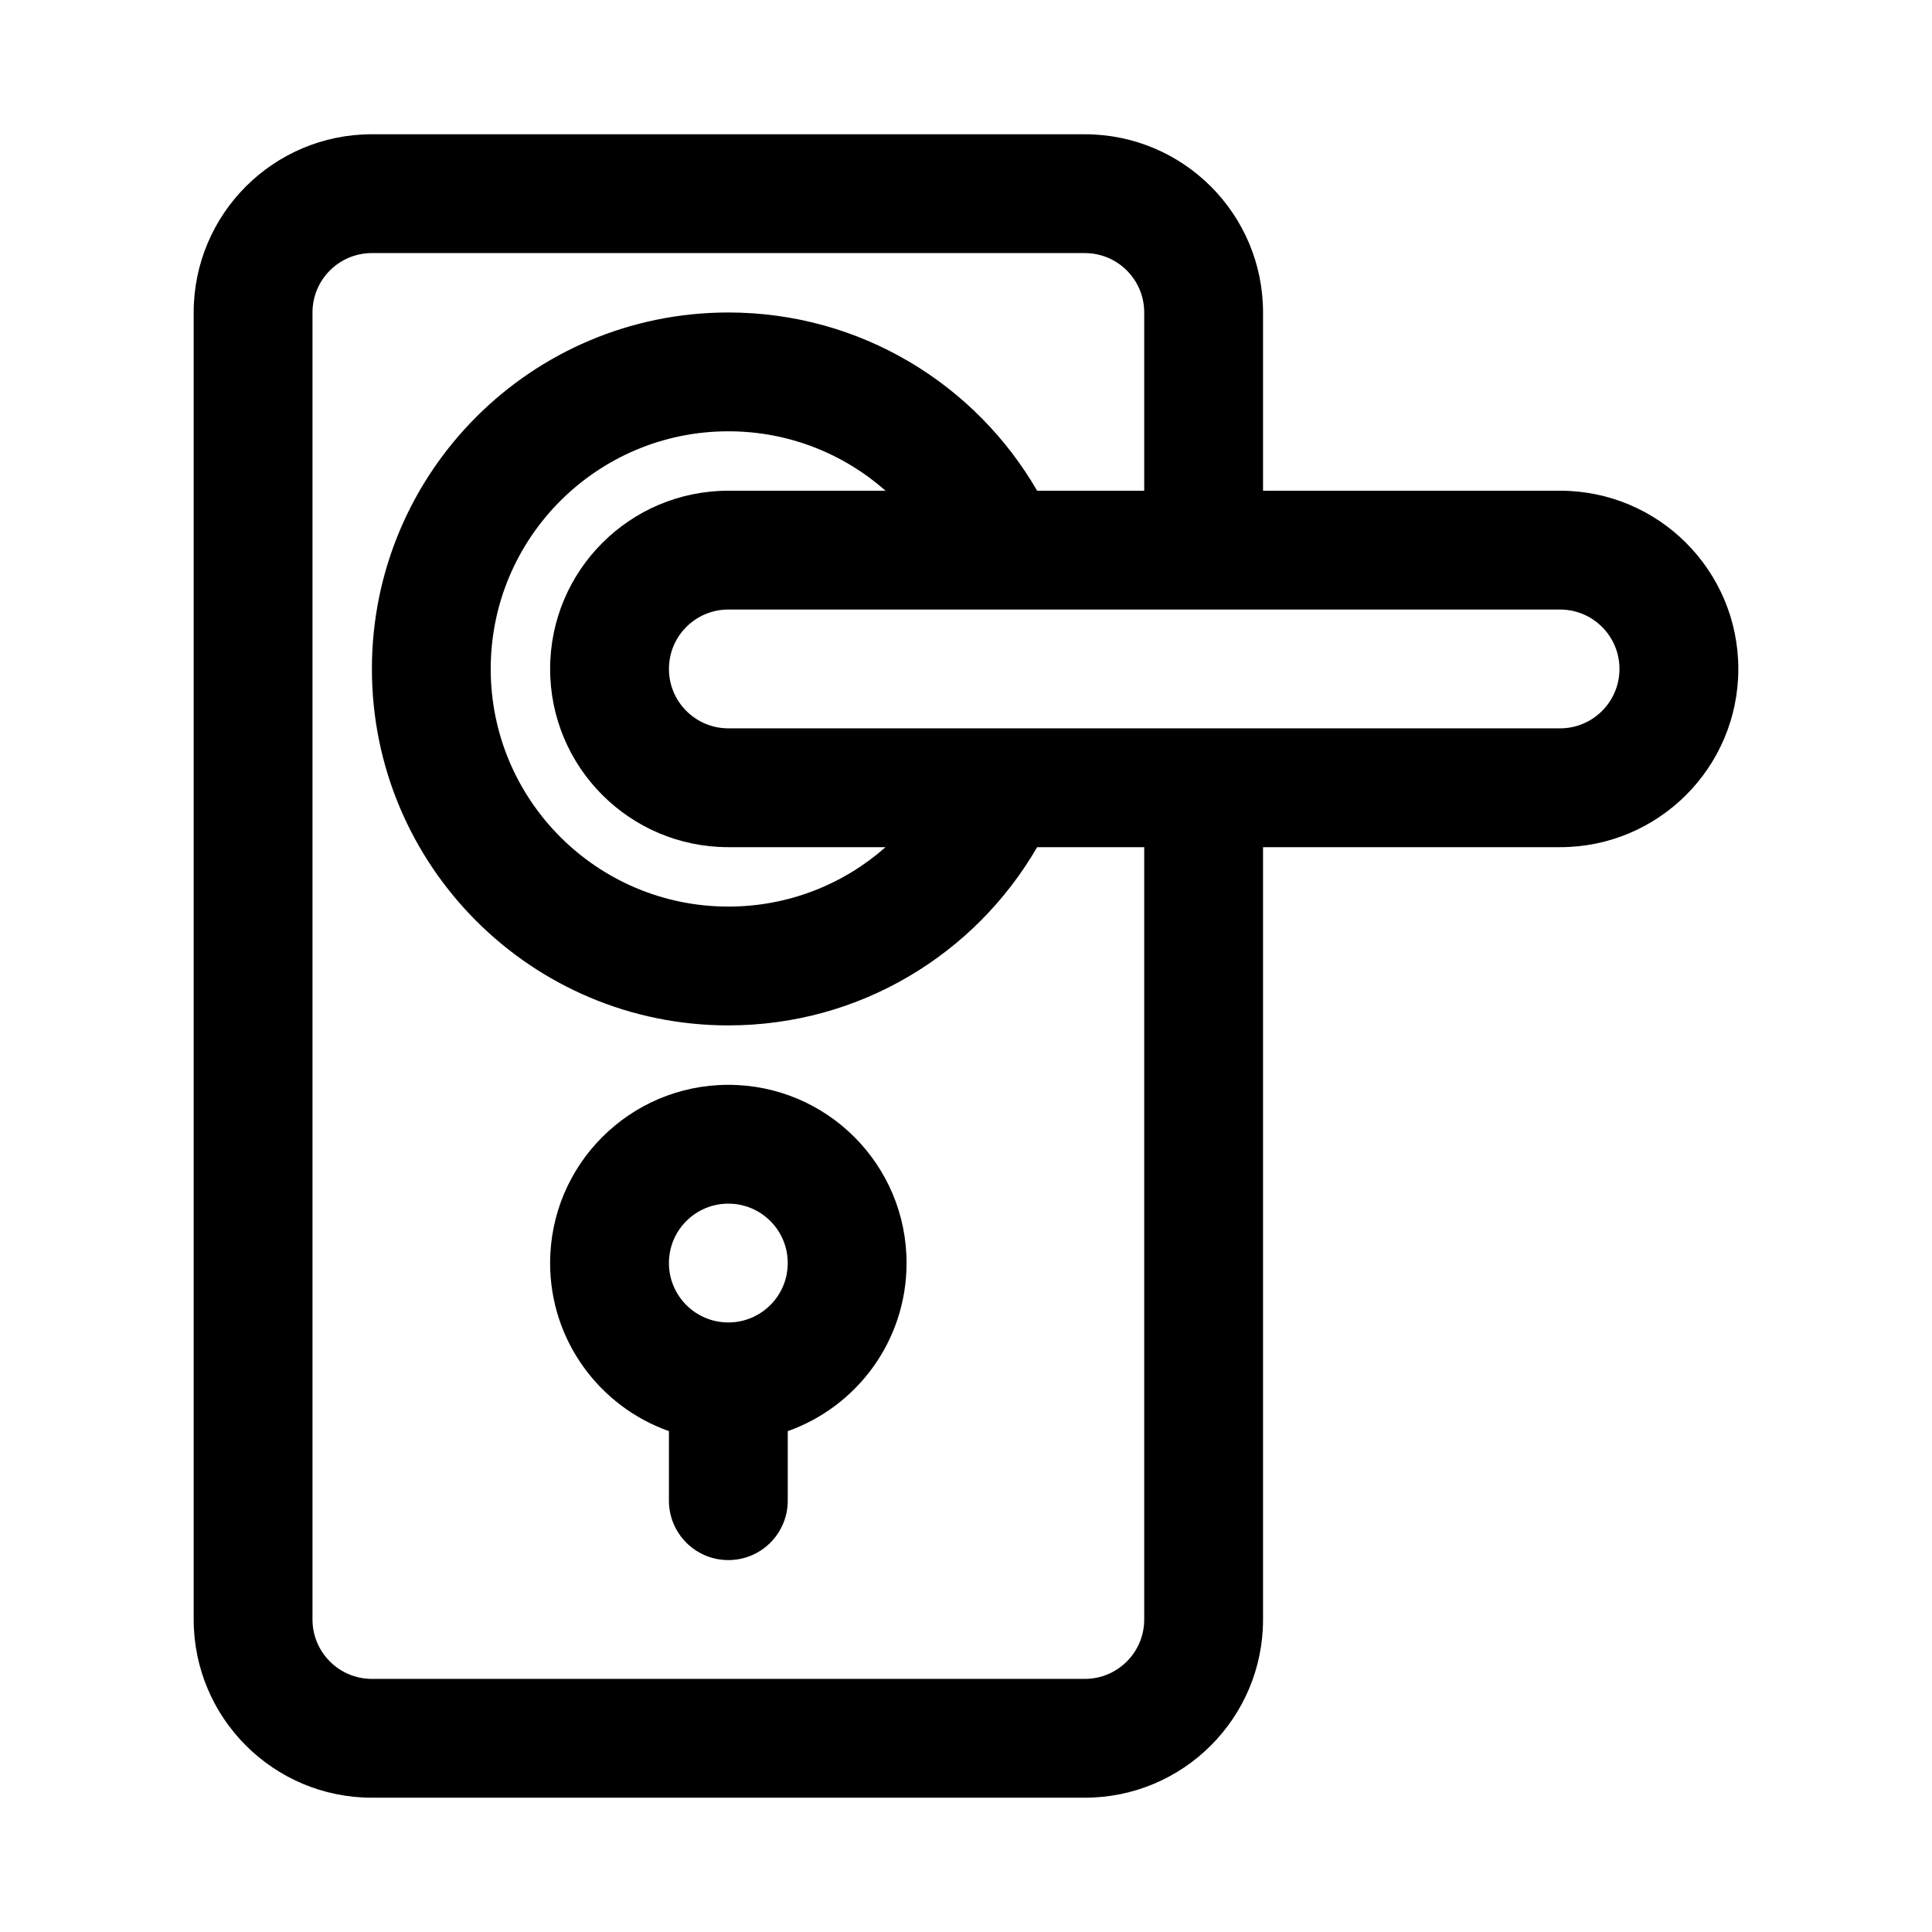
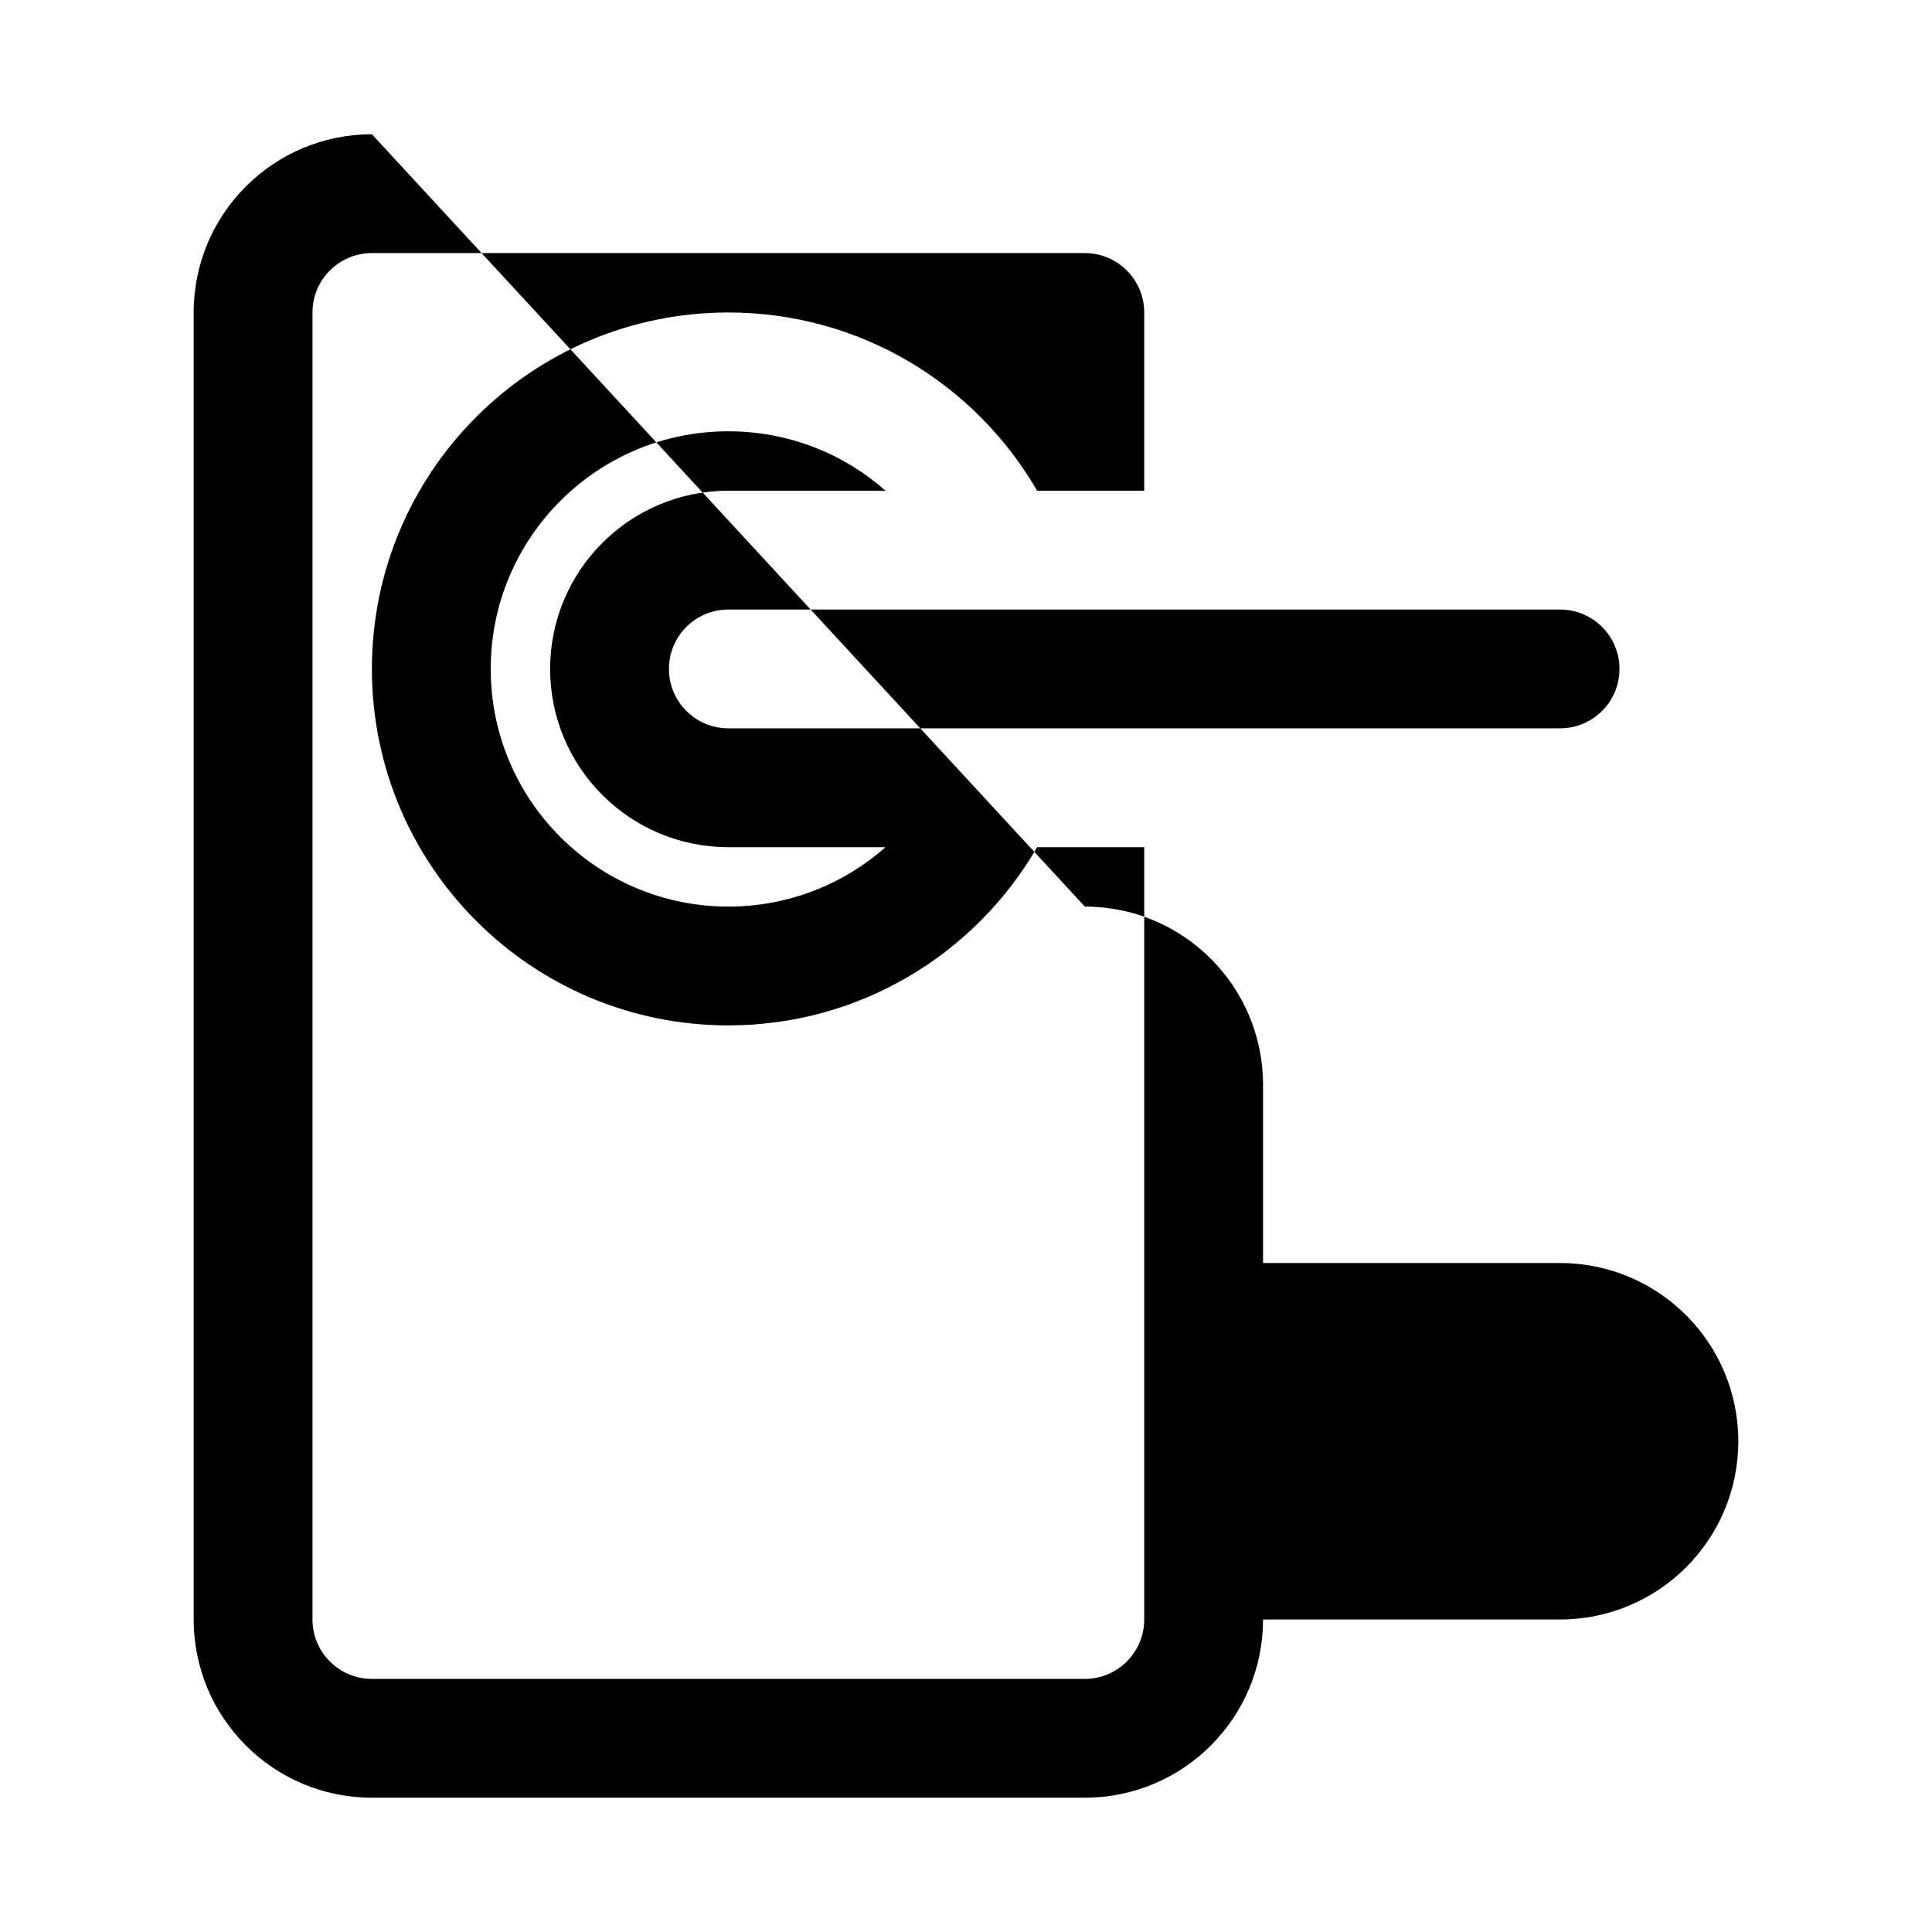
<svg xmlns="http://www.w3.org/2000/svg" fill="#000000" width="800px" height="800px" version="1.1" viewBox="144 144 512 512">
  <g fill-rule="evenodd">
-     <path d="m384.25 478.72c0 20.566-13.141 38.062-31.488 44.543v18.434c0 8.695-7.047 15.742-15.742 15.742-8.695 0-15.746-7.047-15.746-15.742v-18.434c-18.344-6.481-31.488-23.977-31.488-44.543 0-26.086 21.148-47.23 47.234-47.23 26.086 0 47.23 21.145 47.23 47.23zm-62.977 0c0-8.695 7.051-15.742 15.746-15.742 8.695 0 15.742 7.047 15.742 15.742s-7.047 15.742-15.742 15.742c-8.695 0-15.746-7.047-15.746-15.742z" />
-     <path d="m242.56 179.58c-26.086 0-47.234 21.145-47.234 47.23v346.37c0 26.086 21.148 47.23 47.234 47.23h188.93c26.086 0 47.23-21.145 47.23-47.23v-204.67h78.719c26.086 0 47.234-21.148 47.234-47.234 0-26.086-21.148-47.23-47.234-47.23h-78.719v-47.234c0-26.086-21.145-47.23-47.23-47.23zm204.67 94.465v-47.234c0-8.695-7.047-15.742-15.742-15.742h-188.93c-8.695 0-15.746 7.047-15.746 15.742v346.37c0 8.695 7.051 15.742 15.746 15.742h188.93c8.695 0 15.742-7.047 15.742-15.742v-204.67h-28.383c-16.332 28.234-46.859 47.23-81.824 47.23-52.172 0-94.465-42.293-94.465-94.465s42.293-94.465 94.465-94.465c34.965 0 65.492 19 81.824 47.234zm-68.551 0c-11.102-9.801-25.688-15.746-41.656-15.746-34.781 0-62.977 28.195-62.977 62.977s28.195 62.977 62.977 62.977c15.969 0 30.555-5.945 41.656-15.742h-41.656c-26.086 0-47.234-21.148-47.234-47.234 0-26.086 21.148-47.23 47.234-47.23zm-57.402 47.23c0-8.695 7.051-15.742 15.746-15.742h220.41c8.695 0 15.746 7.047 15.746 15.742 0 8.695-7.051 15.746-15.746 15.746h-220.41c-8.695 0-15.746-7.051-15.746-15.746z" />
+     <path d="m242.56 179.58c-26.086 0-47.234 21.145-47.234 47.23v346.37c0 26.086 21.148 47.23 47.234 47.23h188.93c26.086 0 47.23-21.145 47.23-47.23h78.719c26.086 0 47.234-21.148 47.234-47.234 0-26.086-21.148-47.23-47.234-47.23h-78.719v-47.234c0-26.086-21.145-47.23-47.23-47.23zm204.67 94.465v-47.234c0-8.695-7.047-15.742-15.742-15.742h-188.93c-8.695 0-15.746 7.047-15.746 15.742v346.37c0 8.695 7.051 15.742 15.746 15.742h188.93c8.695 0 15.742-7.047 15.742-15.742v-204.67h-28.383c-16.332 28.234-46.859 47.23-81.824 47.23-52.172 0-94.465-42.293-94.465-94.465s42.293-94.465 94.465-94.465c34.965 0 65.492 19 81.824 47.234zm-68.551 0c-11.102-9.801-25.688-15.746-41.656-15.746-34.781 0-62.977 28.195-62.977 62.977s28.195 62.977 62.977 62.977c15.969 0 30.555-5.945 41.656-15.742h-41.656c-26.086 0-47.234-21.148-47.234-47.234 0-26.086 21.148-47.23 47.234-47.23zm-57.402 47.23c0-8.695 7.051-15.742 15.746-15.742h220.41c8.695 0 15.746 7.047 15.746 15.742 0 8.695-7.051 15.746-15.746 15.746h-220.41c-8.695 0-15.746-7.051-15.746-15.746z" />
  </g>
</svg>